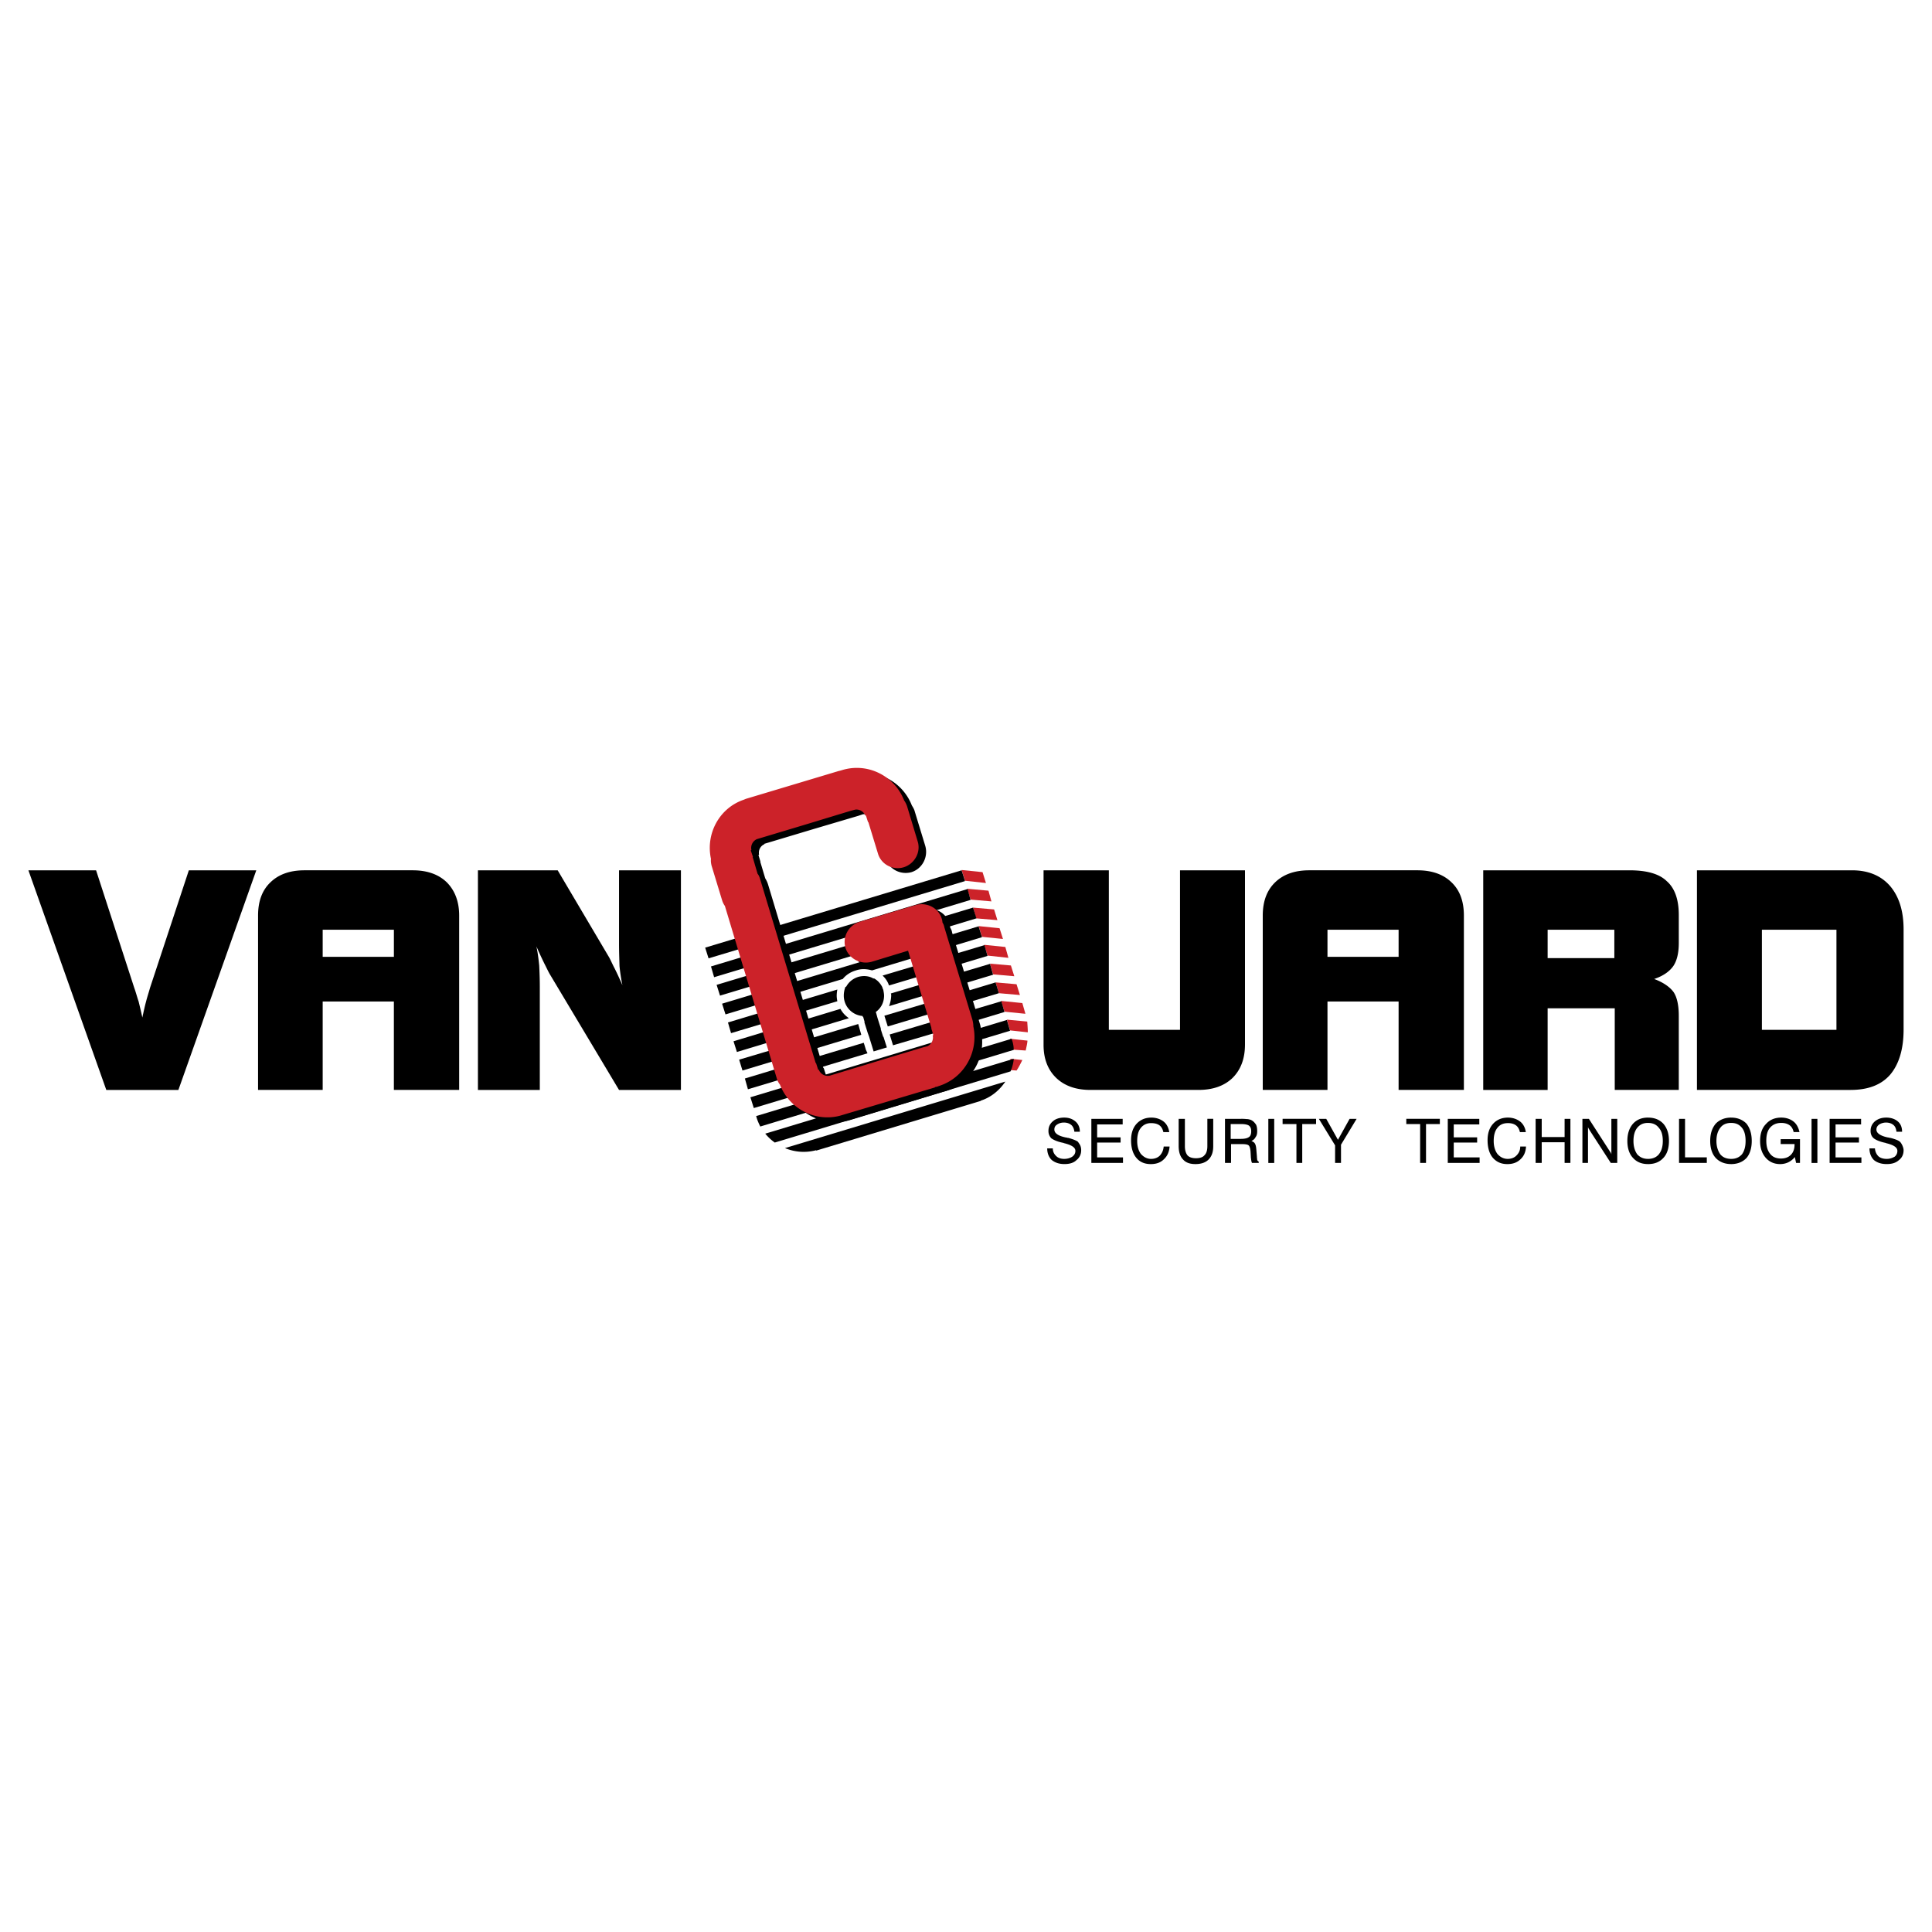
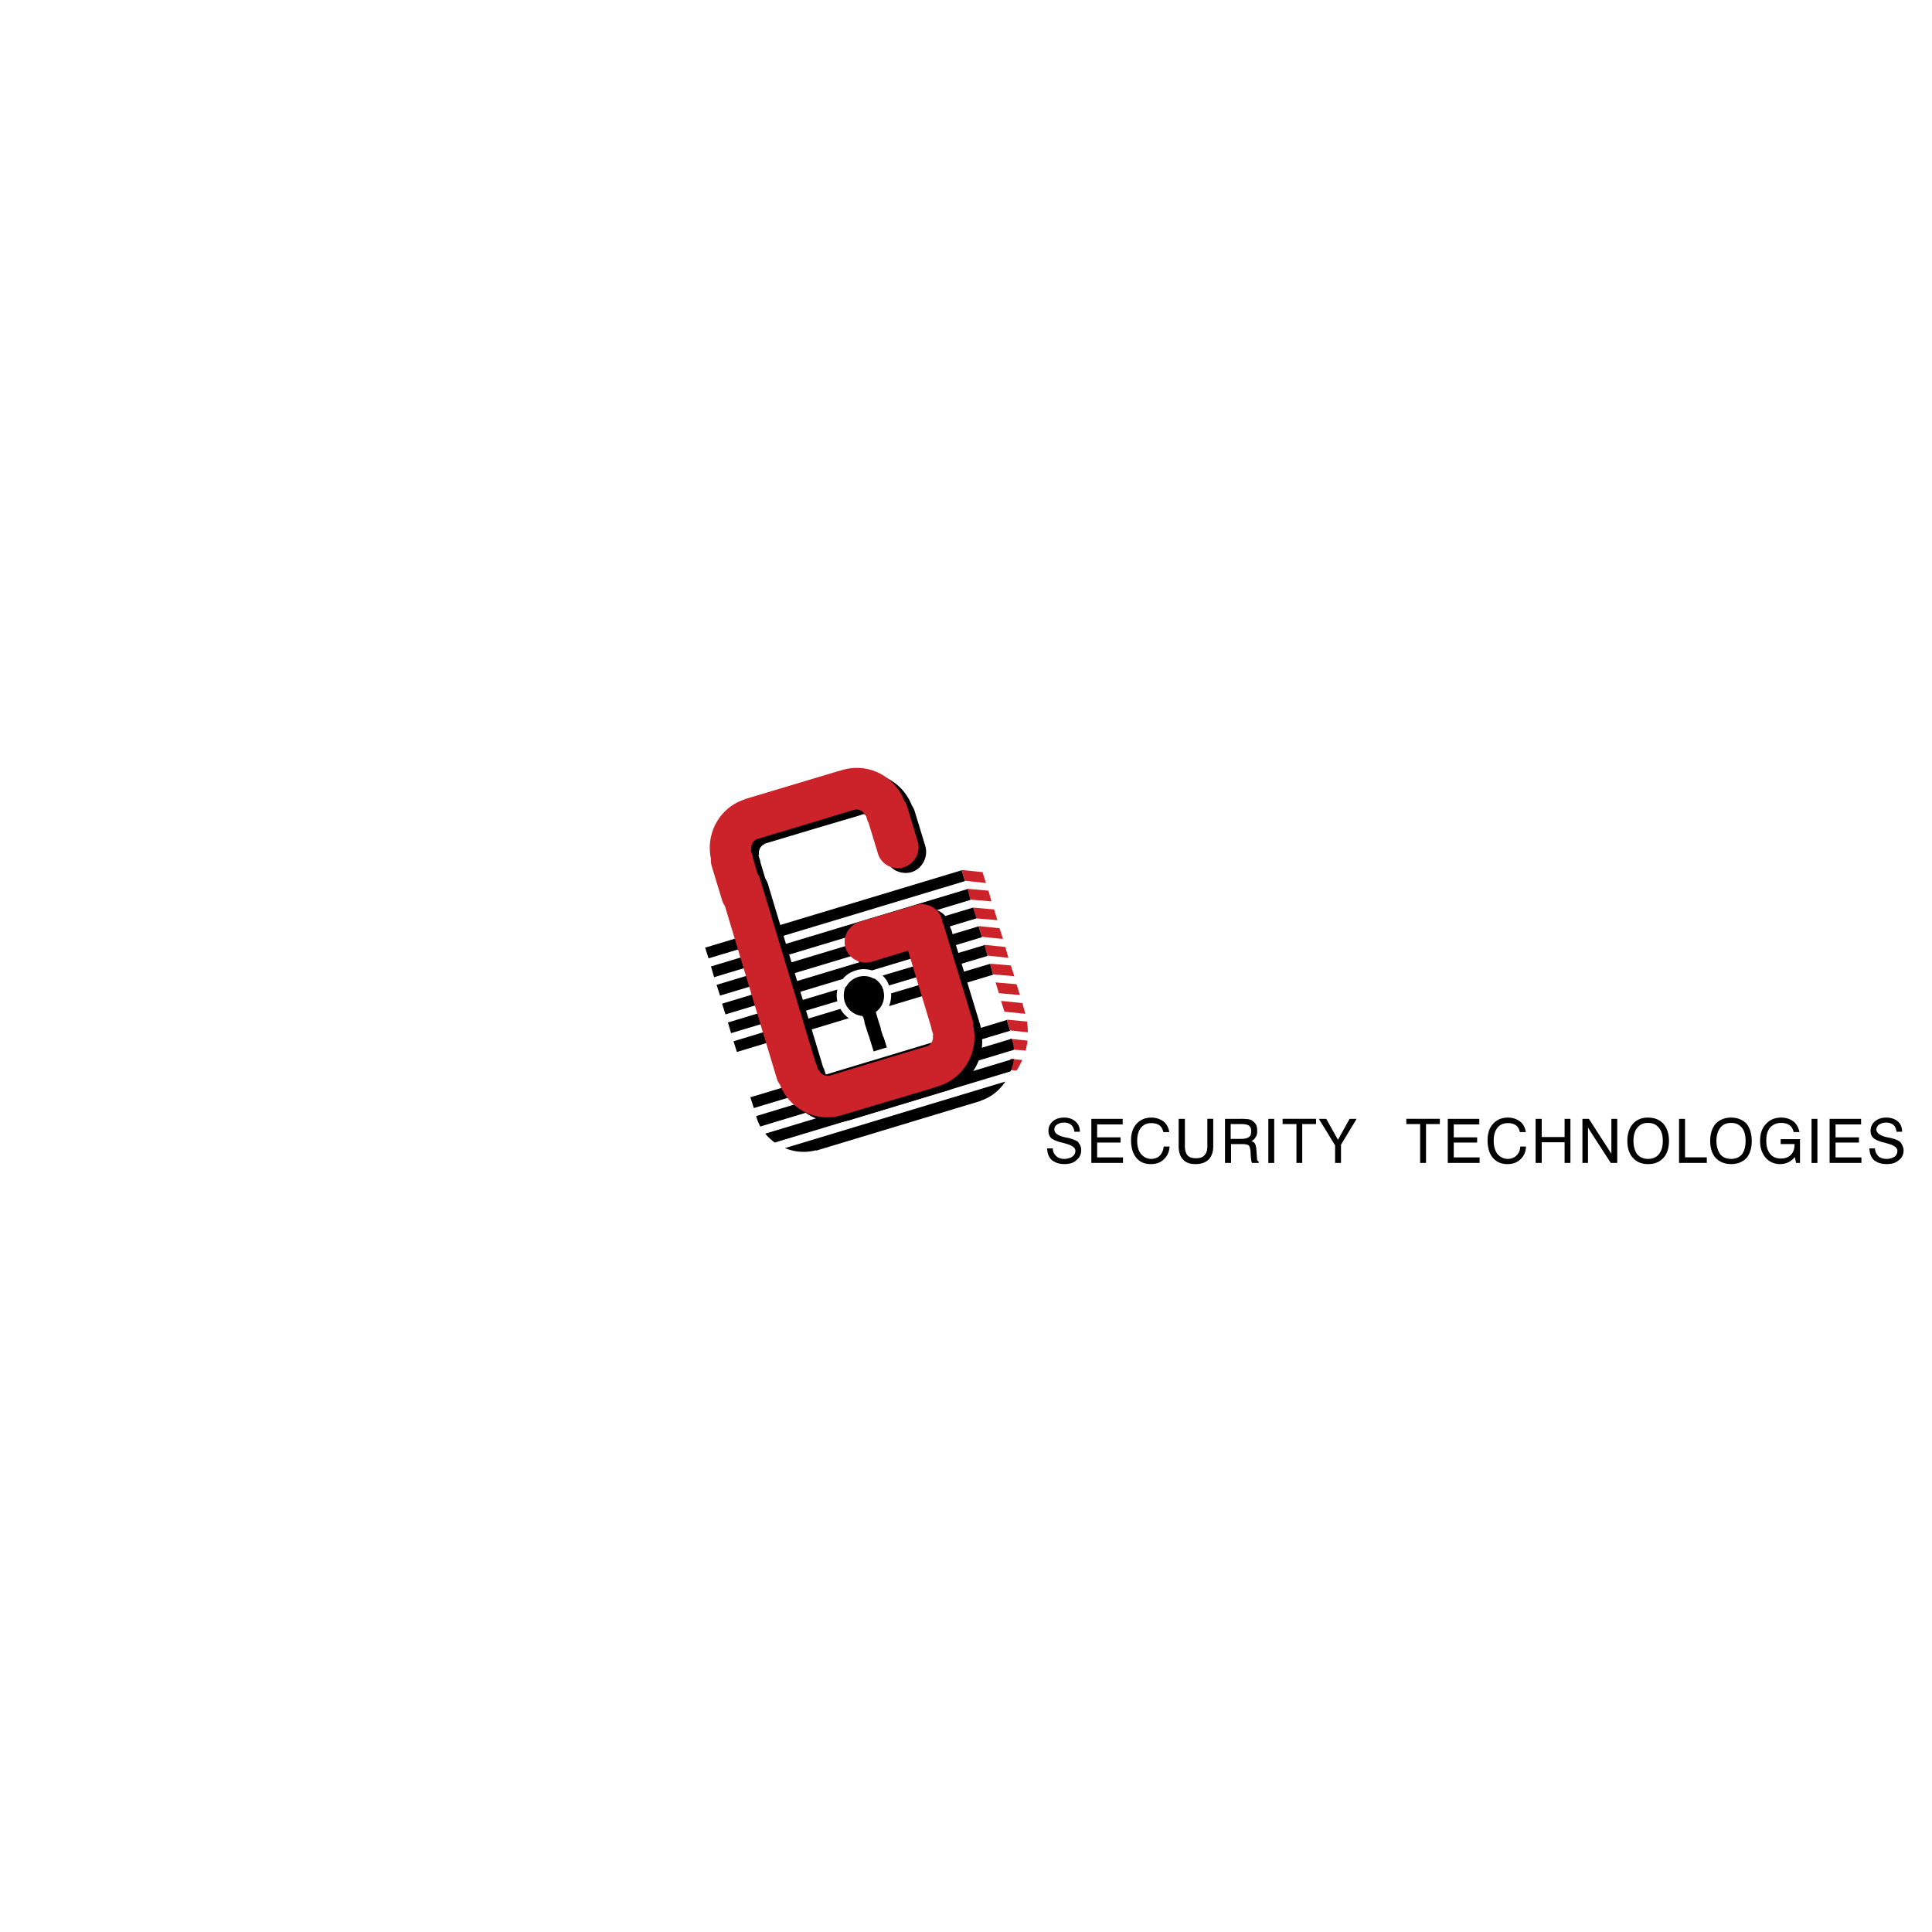
<svg xmlns="http://www.w3.org/2000/svg" width="2500" height="2500" viewBox="0 0 192.756 192.756">
  <g fill-rule="evenodd" clip-rule="evenodd">
    <path fill="#fff" d="M0 0h192.756v192.756H0V0z" />
    <path d="M172.719 116.141v-.518c.465 0 .799-.152 1.076-.457.246-.344.363-.775.363-1.33 0-.582-.117-1.012-.363-1.314-.277-.34-.611-.488-1.076-.488v-.531c.635 0 1.158.219 1.537.613.332.438.516.988.516 1.721 0 .709-.184 1.295-.516 1.688-.379.403-.902.616-1.537.616zm6.353-.702a1.97 1.97 0 0 1-.643.518c-.238.117-.52.184-.828.184-.584 0-1.072-.213-1.441-.635-.375-.441-.555-.99-.555-1.67 0-.703.18-1.283.584-1.689.371-.426.887-.645 1.529-.645.496 0 .926.156 1.232.402.305.242.488.617.586 1.043h-.586c-.059-.277-.182-.523-.396-.676-.215-.156-.496-.238-.836-.238-.453 0-.826.148-1.1.453-.281.309-.395.768-.395 1.318 0 .549.113.99.395 1.326.242.309.613.457 1.068.457.402 0 .742-.117.99-.371.24-.242.365-.582.365-1.01v-.062h-1.383v-.492h1.928v2.371h-.391l-.123-.584zm1.666-3.812h.584v4.4h-.584v-4.4zm1.803 4.396v-4.396h3.141v.555h-2.549v1.291h2.334v.52h-2.334v1.479h2.58v.553h-3.172v-.002zm3.975-1.447h.547c.023.309.133.555.326.766.191.182.473.281.848.281.338 0 .576-.1.791-.219a.716.716 0 0 0 .273-.582c0-.34-.355-.58-1.1-.764-.031 0-.066-.035-.098-.035-.582-.121-.975-.305-1.166-.461-.215-.184-.309-.43-.309-.738 0-.4.16-.709.434-.951.311-.246.666-.371 1.139-.371.488 0 .893.156 1.166.402.273.242.404.582.404 1.008h-.561c-.027-.266-.117-.52-.297-.668-.191-.16-.439-.246-.744-.246-.273 0-.523.086-.711.215-.152.125-.248.273-.248.488 0 .338.369.611 1.082.771.123.023.182.023.248.055h.059c.494.125.799.25.949.375.123.121.182.242.248.371.059.146.125.303.125.486 0 .406-.15.746-.465.984-.305.279-.701.396-1.221.396-.555 0-.959-.148-1.268-.396-.279-.272-.451-.679-.451-1.167zm-13.797-3.074v.531c-.465 0-.836.148-1.086.488-.236.303-.385.732-.385 1.314 0 .555.148.986.385 1.33.25.305.621.457 1.086.457v.518c-.645 0-1.168-.213-1.545-.617-.363-.393-.547-.979-.547-1.688 0-.732.184-1.283.547-1.721.377-.393.9-.612 1.545-.612zm-8.301 4.639v-.518c.465 0 .826-.152 1.084-.457.273-.344.396-.775.396-1.33 0-.582-.123-1.012-.396-1.314-.258-.34-.619-.488-1.084-.488v-.531c.678 0 1.166.219 1.537.613.375.438.557.988.557 1.721 0 .709-.182 1.295-.557 1.688-.371.403-.859.616-1.537.616zm3.1-.118v-4.396h.598v3.844h2.172v.553h-2.77v-.001zm-3.1-4.521v.531c-.453 0-.793.148-1.072.488-.242.303-.375.732-.375 1.314 0 .555.133.986.375 1.33.279.305.619.457 1.072.457v.518c-.645 0-1.131-.213-1.494-.617-.375-.393-.562-.979-.562-1.688 0-.732.188-1.283.562-1.721.363-.393.849-.612 1.494-.612zm-40.604 2.643v-.52c.361 0 .643-.062.795-.184.156-.094.223-.309.223-.58 0-.25-.066-.438-.223-.555-.125-.094-.398-.16-.795-.16v-.52h.117c.279 0 .459.031.584.031.156.035.281.062.363.117.184.098.316.258.441.438.082.18.111.398.111.648 0 .213-.029.424-.154.58a.803.803 0 0 1-.422.395c.148.066.273.129.34.246.082.125.125.309.148.584l.059.711c0 .146.029.277.029.367a.491.491 0 0 0 .154.154v.125h-.672c-.059-.096-.082-.279-.117-.584v-.035l-.031-.551c-.035-.309-.094-.5-.191-.58-.116-.096-.362-.127-.759-.127zm2.727-2.518h.588v4.4h-.588v-4.4zm2.805 4.396v-3.877h-1.381v-.52h3.34v.52h-1.381v3.877h-.578zm4.447 0h-.59v-1.75l-1.619-2.646h.736l1.168 2.092 1.162-2.092h.701l-1.559 2.58v1.816h.001zm7.895 0v-3.877h-1.381v-.52h3.348v.52h-1.381v3.877h-.586zm2.757 0v-4.396h3.145v.555h-2.549v1.291h2.334v.52h-2.334v1.479h2.58v.553h-3.176v-.002zm7.229-1.632h.576c-.021.525-.205.951-.545 1.264-.348.338-.77.486-1.322.486-.613 0-1.078-.213-1.447-.635-.34-.406-.52-.99-.52-1.752 0-.68.18-1.232.555-1.639.361-.395.857-.613 1.479-.613.486 0 .908.156 1.225.402.305.242.496.617.555 1.043h-.59c-.059-.277-.184-.523-.398-.676-.215-.156-.488-.219-.791-.219-.473 0-.812.16-1.051.469-.248.303-.373.732-.373 1.314 0 .518.125.959.373 1.295.273.309.613.492 1.02.492.363 0 .666-.117.881-.34.248-.249.373-.522.373-.891zm1.537 1.632v-4.396h.607v1.814h2.283v-1.814h.58v4.396h-.58v-2.059h-2.283v2.059h-.607zm4.668 0v-4.396h.645l2.059 3.195c.037.062.09.129.125.184.023.059.059.125.059.188v-3.566h.586v4.396h-.645l-2.09-3.229a.504.504 0 0 0-.094-.148c-.031-.064-.066-.125-.09-.191v3.568h-.555v-.001zm-53.4-1.447h.561c0 .309.117.555.34.766.184.182.457.281.797.281.338 0 .619-.1.799-.219.215-.156.316-.34.316-.582 0-.34-.375-.58-1.115-.764-.029 0-.059-.035-.094-.035-.617-.121-.984-.305-1.199-.461a1.024 1.024 0 0 1-.279-.738c0-.4.154-.709.436-.951.273-.246.672-.371 1.137-.371.494 0 .857.156 1.139.402.271.242.42.582.42 1.008h-.545c-.031-.266-.133-.52-.305-.668-.191-.16-.43-.246-.738-.246-.311 0-.518.086-.709.215-.18.125-.246.273-.246.488 0 .338.336.611 1.08.771.082.023.184.023.242.055h.066c.453.125.77.25.949.375.092.121.176.242.242.371.064.146.096.303.096.486 0 .406-.162.746-.471.984-.273.279-.703.396-1.191.396-.553 0-.947-.148-1.264-.396-.297-.272-.464-.679-.464-1.167zm19.335-2.949v.52h-1.027v1.479h1.027v.52h-.992v1.879h-.604v-4.396h1.596v-.002zm-14.929 4.396v-4.396h3.125v.555h-2.547v1.291h2.34v.52h-2.34v1.479h2.578v.553h-3.156v-.002zm7.217-1.632h.586c-.031.525-.223.951-.562 1.264-.332.338-.768.486-1.314.486-.621 0-1.107-.213-1.447-.635-.336-.406-.518-.99-.518-1.752 0-.68.182-1.232.553-1.639.371-.395.857-.613 1.471-.613.488 0 .924.156 1.232.402.305.242.488.617.555 1.043h-.59c-.059-.277-.186-.523-.393-.676-.215-.156-.508-.219-.836-.219-.42 0-.76.16-1.01.469-.25.303-.371.732-.371 1.314 0 .518.121.959.371 1.295.281.309.613.492 1.01.492.363 0 .668-.117.889-.34.217-.249.338-.522.374-.891zm1.494-.037v-2.727h.621v2.727c0 .406.094.711.273.93.191.188.471.273.834.273.367 0 .68-.086.854-.309.188-.184.281-.488.281-.895v-2.727h.586v2.727c0 .598-.156 1.023-.465 1.332-.303.307-.742.455-1.311.455-.559 0-.959-.148-1.232-.455-.281-.281-.441-.734-.441-1.331z" />
    <path d="M100.826 105.635l1.174.123c-.184.369-.365.744-.58 1.049l-1.299-.094c.182-.313.654-.713.705-1.078zM100.775 103.639l1.736.184c-.023.34-.117.68-.176.988l-1.389-.096a4.367 4.367 0 0 0-.172-1.018l.001-.058zM100.459 101.73l2.029.191c.023.363.055.703.055 1.072l-1.768-.189-.316-1.074zM97.635 92.396l2.092.215.339 1.069-2.091-.211-.34-1.073zM97.082 90.552l2.098.183.332 1.069-2.125-.179-.305-1.073zM96.493 88.671l2.126.192.295 1.069-2.081-.18-.34-1.081zM98.773 96.145l2.084.18.34 1.073-2.117-.183-.307-1.07zM98.189 94.265l2.114.215.306 1.084-2.084-.226-.336-1.073zM99.875 99.863l2.125.213.305 1.07-2.09-.21-.34-1.073zM99.328 98.014l2.092.183.338 1.076-2.098-.181-.332-1.078zM95.939 86.799l2.09.215.34 1.085-2.09-.227-.34-1.073z" fill="#cc2229" />
    <path d="M92.104 90.762l-5.555 1.693c-1.107.34-1.752 1.501-1.416 2.579.309 1.111 1.497 1.72 2.613 1.388l3.62-1.107 2.333 7.762h-.023l.214.684h-.059c.082.461-.133.889-.554 1.074l.031.029-.472.125-4.446 1.35-4.915 1.479a.93.93 0 0 1-1.018-.615l-.059.029-.215-.67h-.036L76.62 88.213a2.518 2.518 0 0 0-.273-.582l-.496-1.658h.023l-.207-.679h.066c-.089-.452.117-.894.546-1.072l-.034-.031 4.918-1.475 4.458-1.318.461-.156a.934.934 0 0 1 1.01.613l.066-.032.215.679h.032l.951 3.102c.304 1.107 1.471 1.716 2.579 1.412 1.077-.339 1.697-1.506 1.381-2.614l-1.049-3.437c-.051-.218-.184-.429-.296-.616-.952-2.454-3.663-3.804-6.21-3.038a2.27 2.27 0 0 0-.339.117v-.024l-9.25 2.793-.207.055c-2.429.869-3.846 3.421-3.292 5.906 0 .215.028.456.094.675l1.049 3.475c.058.214.148.395.273.554l5.191 17.234c.066.211.171.434.304.615.917 2.396 3.495 3.715 5.995 3.098l.214-.055 9.242-2.801.332-.094c2.558-.764 4.064-3.404 3.512-5.957 0-.209-.033-.459-.092-.674l-2.804-9.221c-.023-.184-.112-.332-.179-.461-.032-.125-.032-.273-.09-.401-.312-1.105-1.502-1.722-2.61-1.383zM78.315 114.545l21.988-6.635c-.576.863-1.412 1.564-2.453 1.904v.025l-16.41 4.955-.023-.035a4.832 4.832 0 0 1-3.102-.214z" />
    <path d="M76.349 113.104l24.79-7.469c-.023.426-.156.867-.312 1.254L77.3 113.992a4.828 4.828 0 0 1-.951-.888zM75.432 111.354l25.492-7.715c.023.027.023.059.023.059.133.375.191.711.191 1.049l-25.286 7.646c-.148-.309-.307-.641-.398-1.01l-.022-.029zM74.867 109.475l25.592-7.713.316 1.078-25.568 7.711-.34-1.076zM71.497 98.26l25.585-7.708.338 1.073-25.584 7.709-.339-1.074zM70.935 96.422l25.601-7.723.297 1.085-25.586 7.712-.312-1.074zM87.408 101.053l.148.531.339 1.072h-.031l.254.795.019-.031.347 1.082-1.322.398-.456-1.48-.132-.361-.34-1.082h.034l-.148-.518h-.035l-.032-.094a2.034 2.034 0 0 1-1.868-2.031c0-.299.058-.609.171-.887h.066c.25-.461.644-.799 1.201-.982.527-.148 1.082-.098 1.503.156h.093c.37.213.644.521.832.916h-.031a.74.74 0 0 1 .117.275c.031.189.066.34.066.521 0 .678-.308 1.264-.827 1.633l.032.087zM70.354 94.546l25.585-7.715.34 1.076-25.586 7.708-.339-1.069zM72.043 100.137l25.592-7.717.34 1.084-10.972 3.312c-.52-.148-1.074-.184-1.596 0-.554.16-1.014.465-1.322.857l-11.702 3.535-.34-1.071zM83.542 99.895l-10.606 3.182-.307-1.066 10.914-3.285a3.358 3.358 0 0 0-.065.584c-.002.213.029.393.064.585zM84.697 101.584l-11.175 3.373-.339-1.068 10.665-3.234c.205.374.479.683.849.929zM88.878 99.119l9.896-2.954.307 1.085-10.381 3.133a3.17 3.17 0 0 0 .215-1.074c-.001-.063-.001-.123-.037-.19zM88.052 97.334l10.169-3.038.305 1.077-9.827 2.949c0-.031-.036-.062-.036-.094a2.292 2.292 0 0 0-.611-.894z" />
-     <path d="M94.219 101.584l5.688-1.689.309 1.072-5.996 1.814v-1.197h-.001zm0-.863l5.441-1.629-.332-1.078-5.109 1.541v1.166zm-5.454 2.488l5.454-1.625v1.197l-5.122 1.508-.332-1.08zm5.454-3.654l-5.984 1.783.339 1.072 5.645-1.689v-1.166zm-14.094 7.466v-1.172l6.051-1.812.059.184.159.525.156.34-6.425 1.935zm0-2.033l5.804-1.748-.304-1.072-5.5 1.654v1.166zm0-1.166v1.166l-6.049 1.818-.332-1.084 6.381-1.9zm0 2.028l-5.808 1.752.304 1.074 5.504-1.654v-1.172z" />
    <path d="M91.335 90.306l-5.555 1.659c-1.107.335-1.763 1.505-1.423 2.609.339 1.073 1.514 1.693 2.613 1.381l3.628-1.104 2.341 7.74h-.031l.214.678-.066.031a.956.956 0 0 1-.522 1.078l-.465.125-4.455 1.348-4.875 1.48h-.035a.944.944 0 0 1-1.014-.617l-.059.027-.214-.68h-.036L75.853 87.76c-.058-.223-.148-.441-.273-.59l-.487-1.662h.032l-.223-.667.066-.036a.959.959 0 0 1 .546-1.084l4.884-1.466 4.455-1.354.464-.122a.94.94 0 0 1 1.009.586h.066l.215.67.023-.031.959 3.14c.305 1.077 1.471 1.721 2.579 1.381 1.085-.339 1.728-1.506 1.389-2.579l-1.049-3.476a2.26 2.26 0 0 0-.304-.612c-.952-2.458-3.655-3.815-6.217-3.016a3.563 3.563 0 0 1-.34.09l-9.234 2.77-.223.093c-2.421.827-3.802 3.382-3.256 5.902-.028.21 0 .421.059.671l1.049 3.447c.066.215.156.395.281.574l5.188 17.241c.057.215.189.43.307.59.924 2.395 3.507 3.744 5.984 3.096l.214-.064 9.261-2.758v-.035c.117-.027.214-.027.339-.09 2.543-.77 4.042-3.383 3.495-5.961 0-.211-.031-.434-.098-.68l-2.797-9.216a1.147 1.147 0 0 0-.179-.457c-.023-.125-.023-.253-.082-.406-.313-1.066-1.511-1.683-2.62-1.343z" fill="#cc2229" />
-     <path d="M124.211 104.221c0 1.414-.428 2.52-1.24 3.324-.818.791-1.957 1.197-3.396 1.197h-10.789c-1.436 0-2.58-.406-3.406-1.197-.836-.805-1.264-1.91-1.264-3.289V86.831h6.514v15.916h7.1V86.831h6.482v17.39h-.001zM35.769 92.759h-3.574v2.704H39.299v-2.704h-3.53zm0 7.163h-3.574v8.82h-6.448V91.347c0-1.415.398-2.516 1.233-3.315.827-.804 1.958-1.202 3.404-1.202h10.79c1.437 0 2.578.398 3.405 1.202.792.799 1.233 1.9 1.233 3.315v17.395h-6.515v-8.82h-3.528zm11.914 8.82V86.831h7.957l5.103 8.632c.148.25.304.62.519 1.041.214.406.499 1.021.835 1.787a18.309 18.309 0 0 1-.289-1.899c-.016-.648-.047-1.381-.047-2.188v-7.373h6.175v21.912H61.76l-6.854-11.461c-.161-.254-.339-.648-.589-1.137a40.898 40.898 0 0 1-.8-1.723c.133.612.215 1.256.281 1.904.031.651.059 1.384.059 2.149v10.268h-6.174v-.001zm-37.078 0L2.834 86.831h6.752l3.812 11.738c.16.434.273.889.433 1.354.121.494.246 1.014.371 1.6.125-.586.238-1.105.371-1.6.117-.465.273-.92.39-1.354l3.877-11.738h6.729l-7.771 21.912h-7.193v-.001zm168.901-15.983h-3.721v9.987H183.223v-9.987h-3.717zm0 15.983h-10.201V86.831h15.482c1.596 0 2.859.523 3.754 1.529.916 1.053 1.381 2.5 1.381 4.376v9.983c0 1.961-.465 3.471-1.348 4.512-.893 1.02-2.215 1.512-3.943 1.512h-5.125v-.001zm-21.752-15.983h-3.346v2.832h6.655v-2.832h-3.309zm0 7.839h-3.346v8.145h-6.426V86.831h14.601c1.686 0 2.949.339 3.703 1.077.811.702 1.207 1.845 1.207 3.378v2.796c0 1.014-.191 1.779-.553 2.31-.367.519-.986.976-1.904 1.282.918.34 1.564.801 1.928 1.295.338.488.529 1.293.529 2.369v7.404h-6.389v-8.145h-3.35v.001zM136 92.759h-3.557v2.704h7.096v-2.704H136zm0 7.163h-3.557v8.82h-6.457V91.347c0-1.415.406-2.516 1.232-3.315.828-.804 1.967-1.202 3.406-1.202h10.79c1.447 0 2.578.398 3.406 1.202.834.799 1.232 1.9 1.232 3.315v17.395h-6.514v-8.82H136z" />
  </g>
</svg>